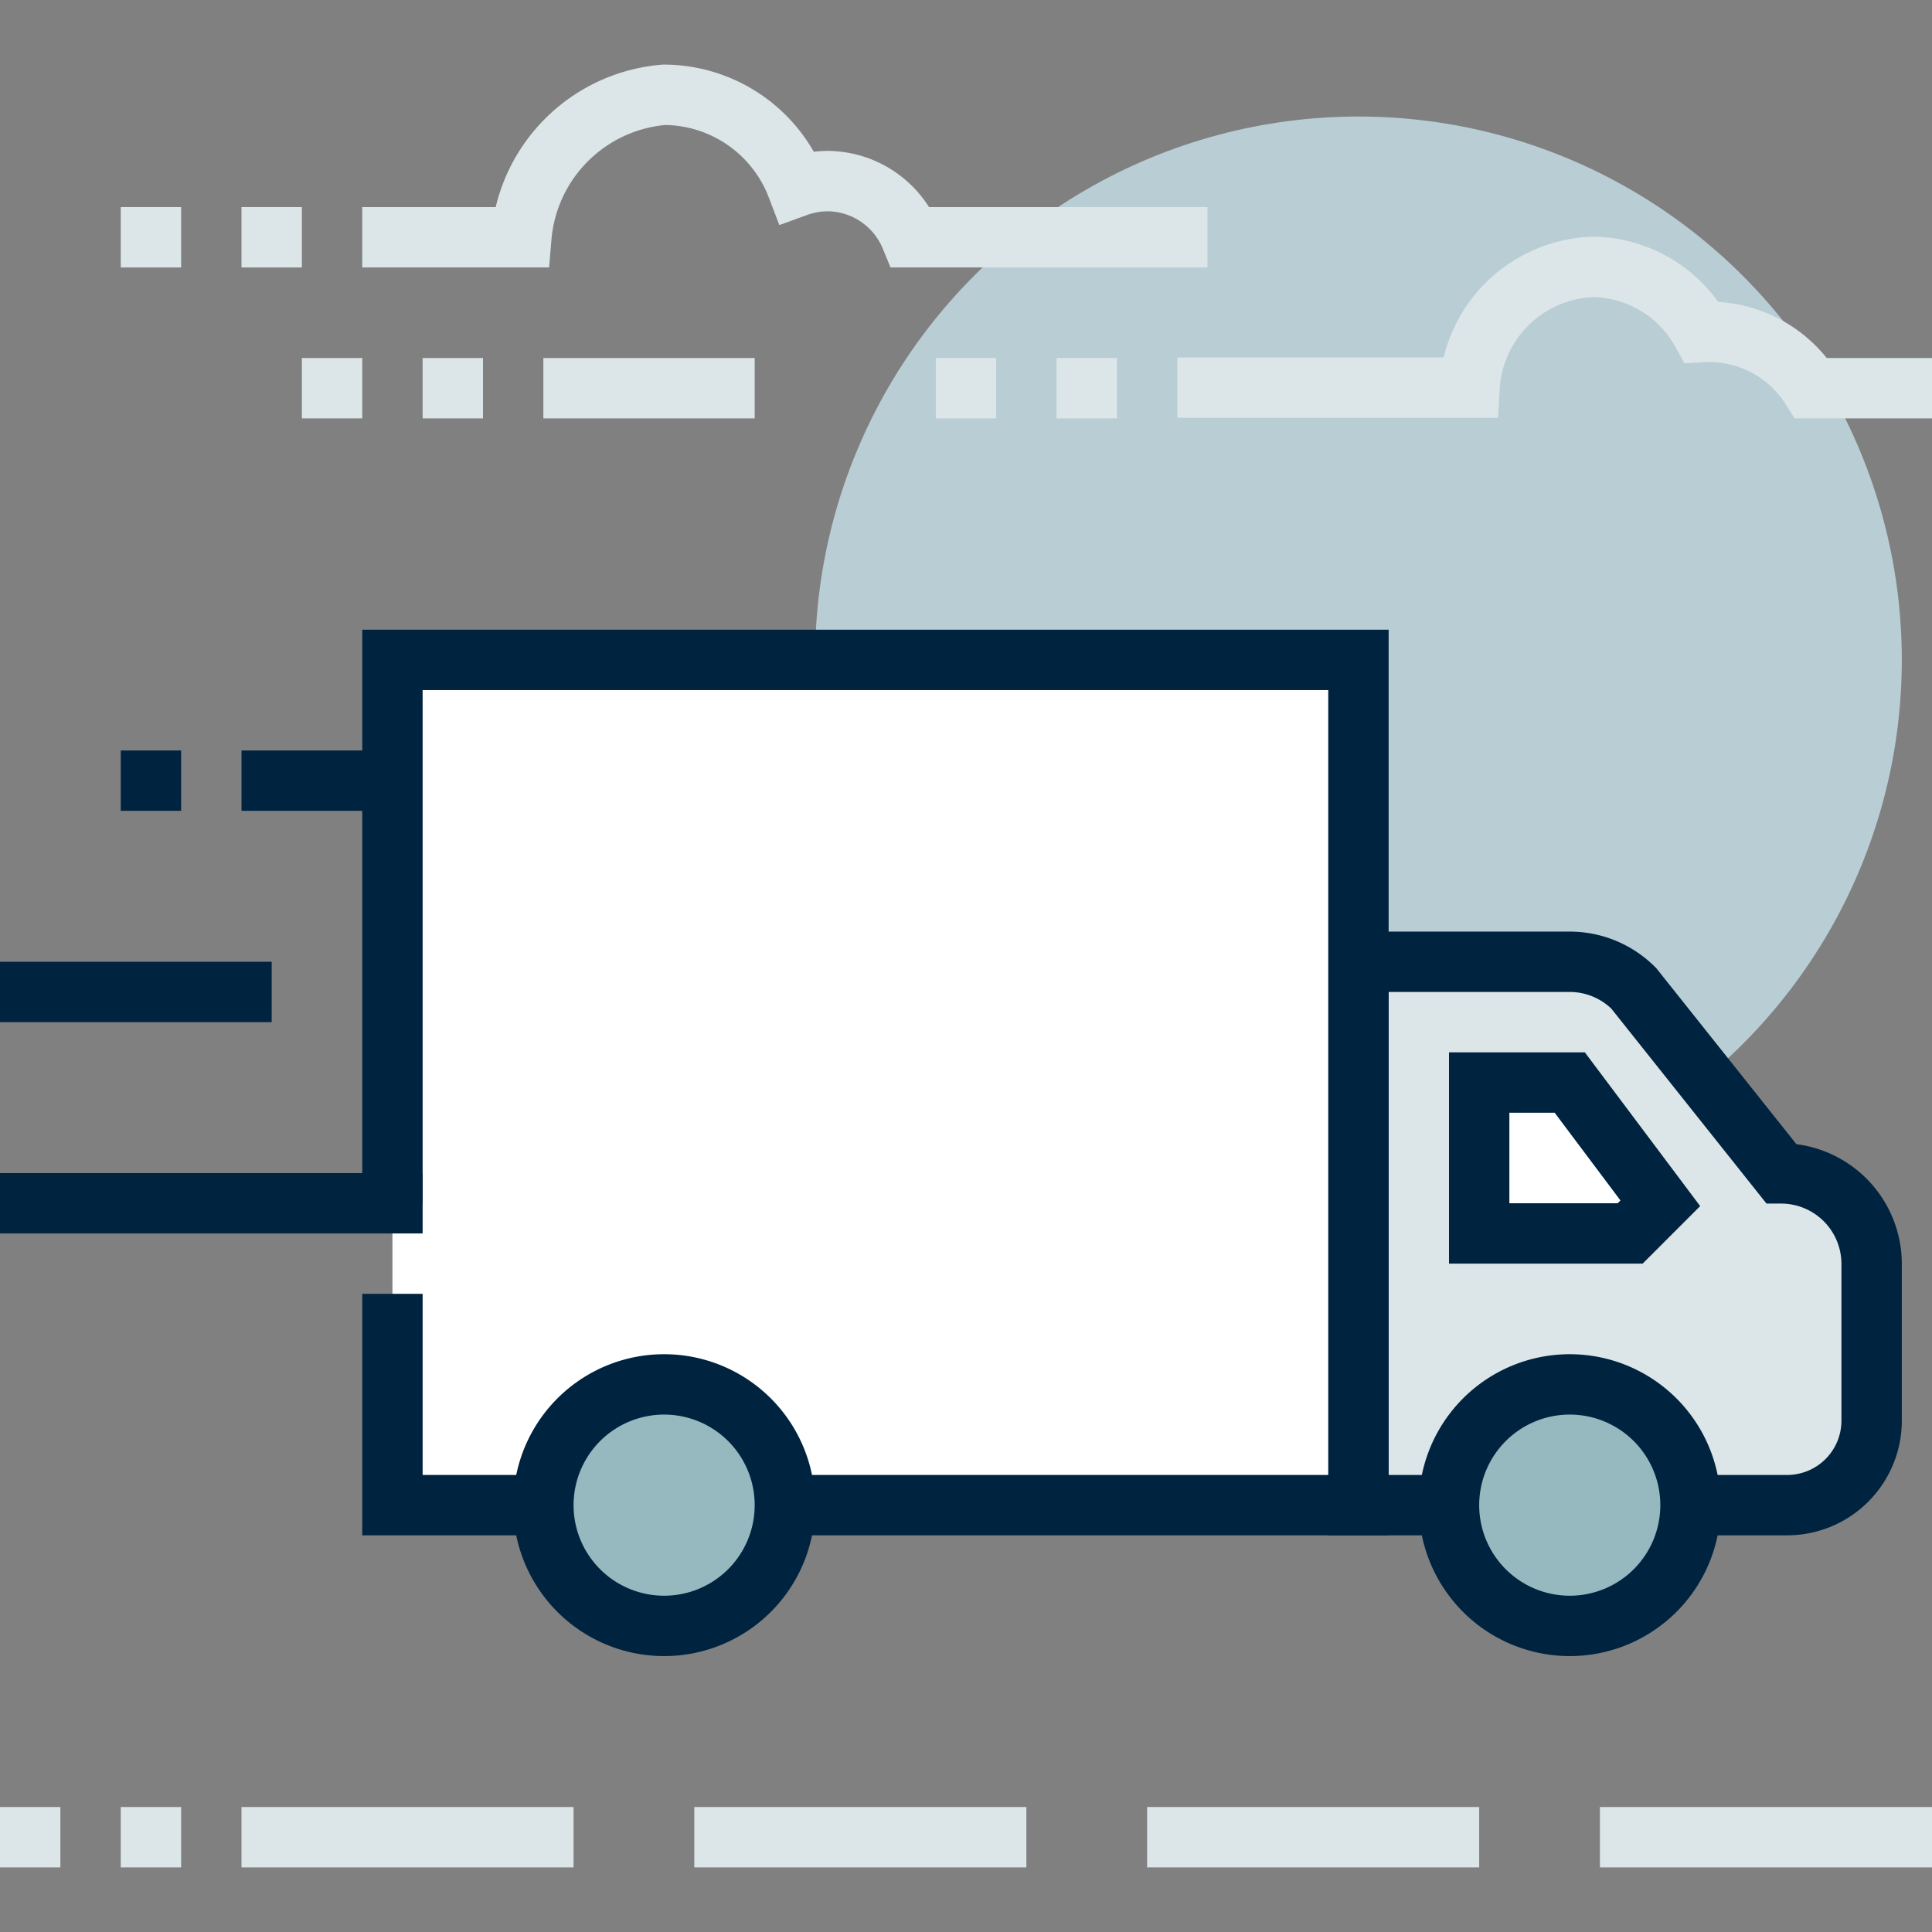
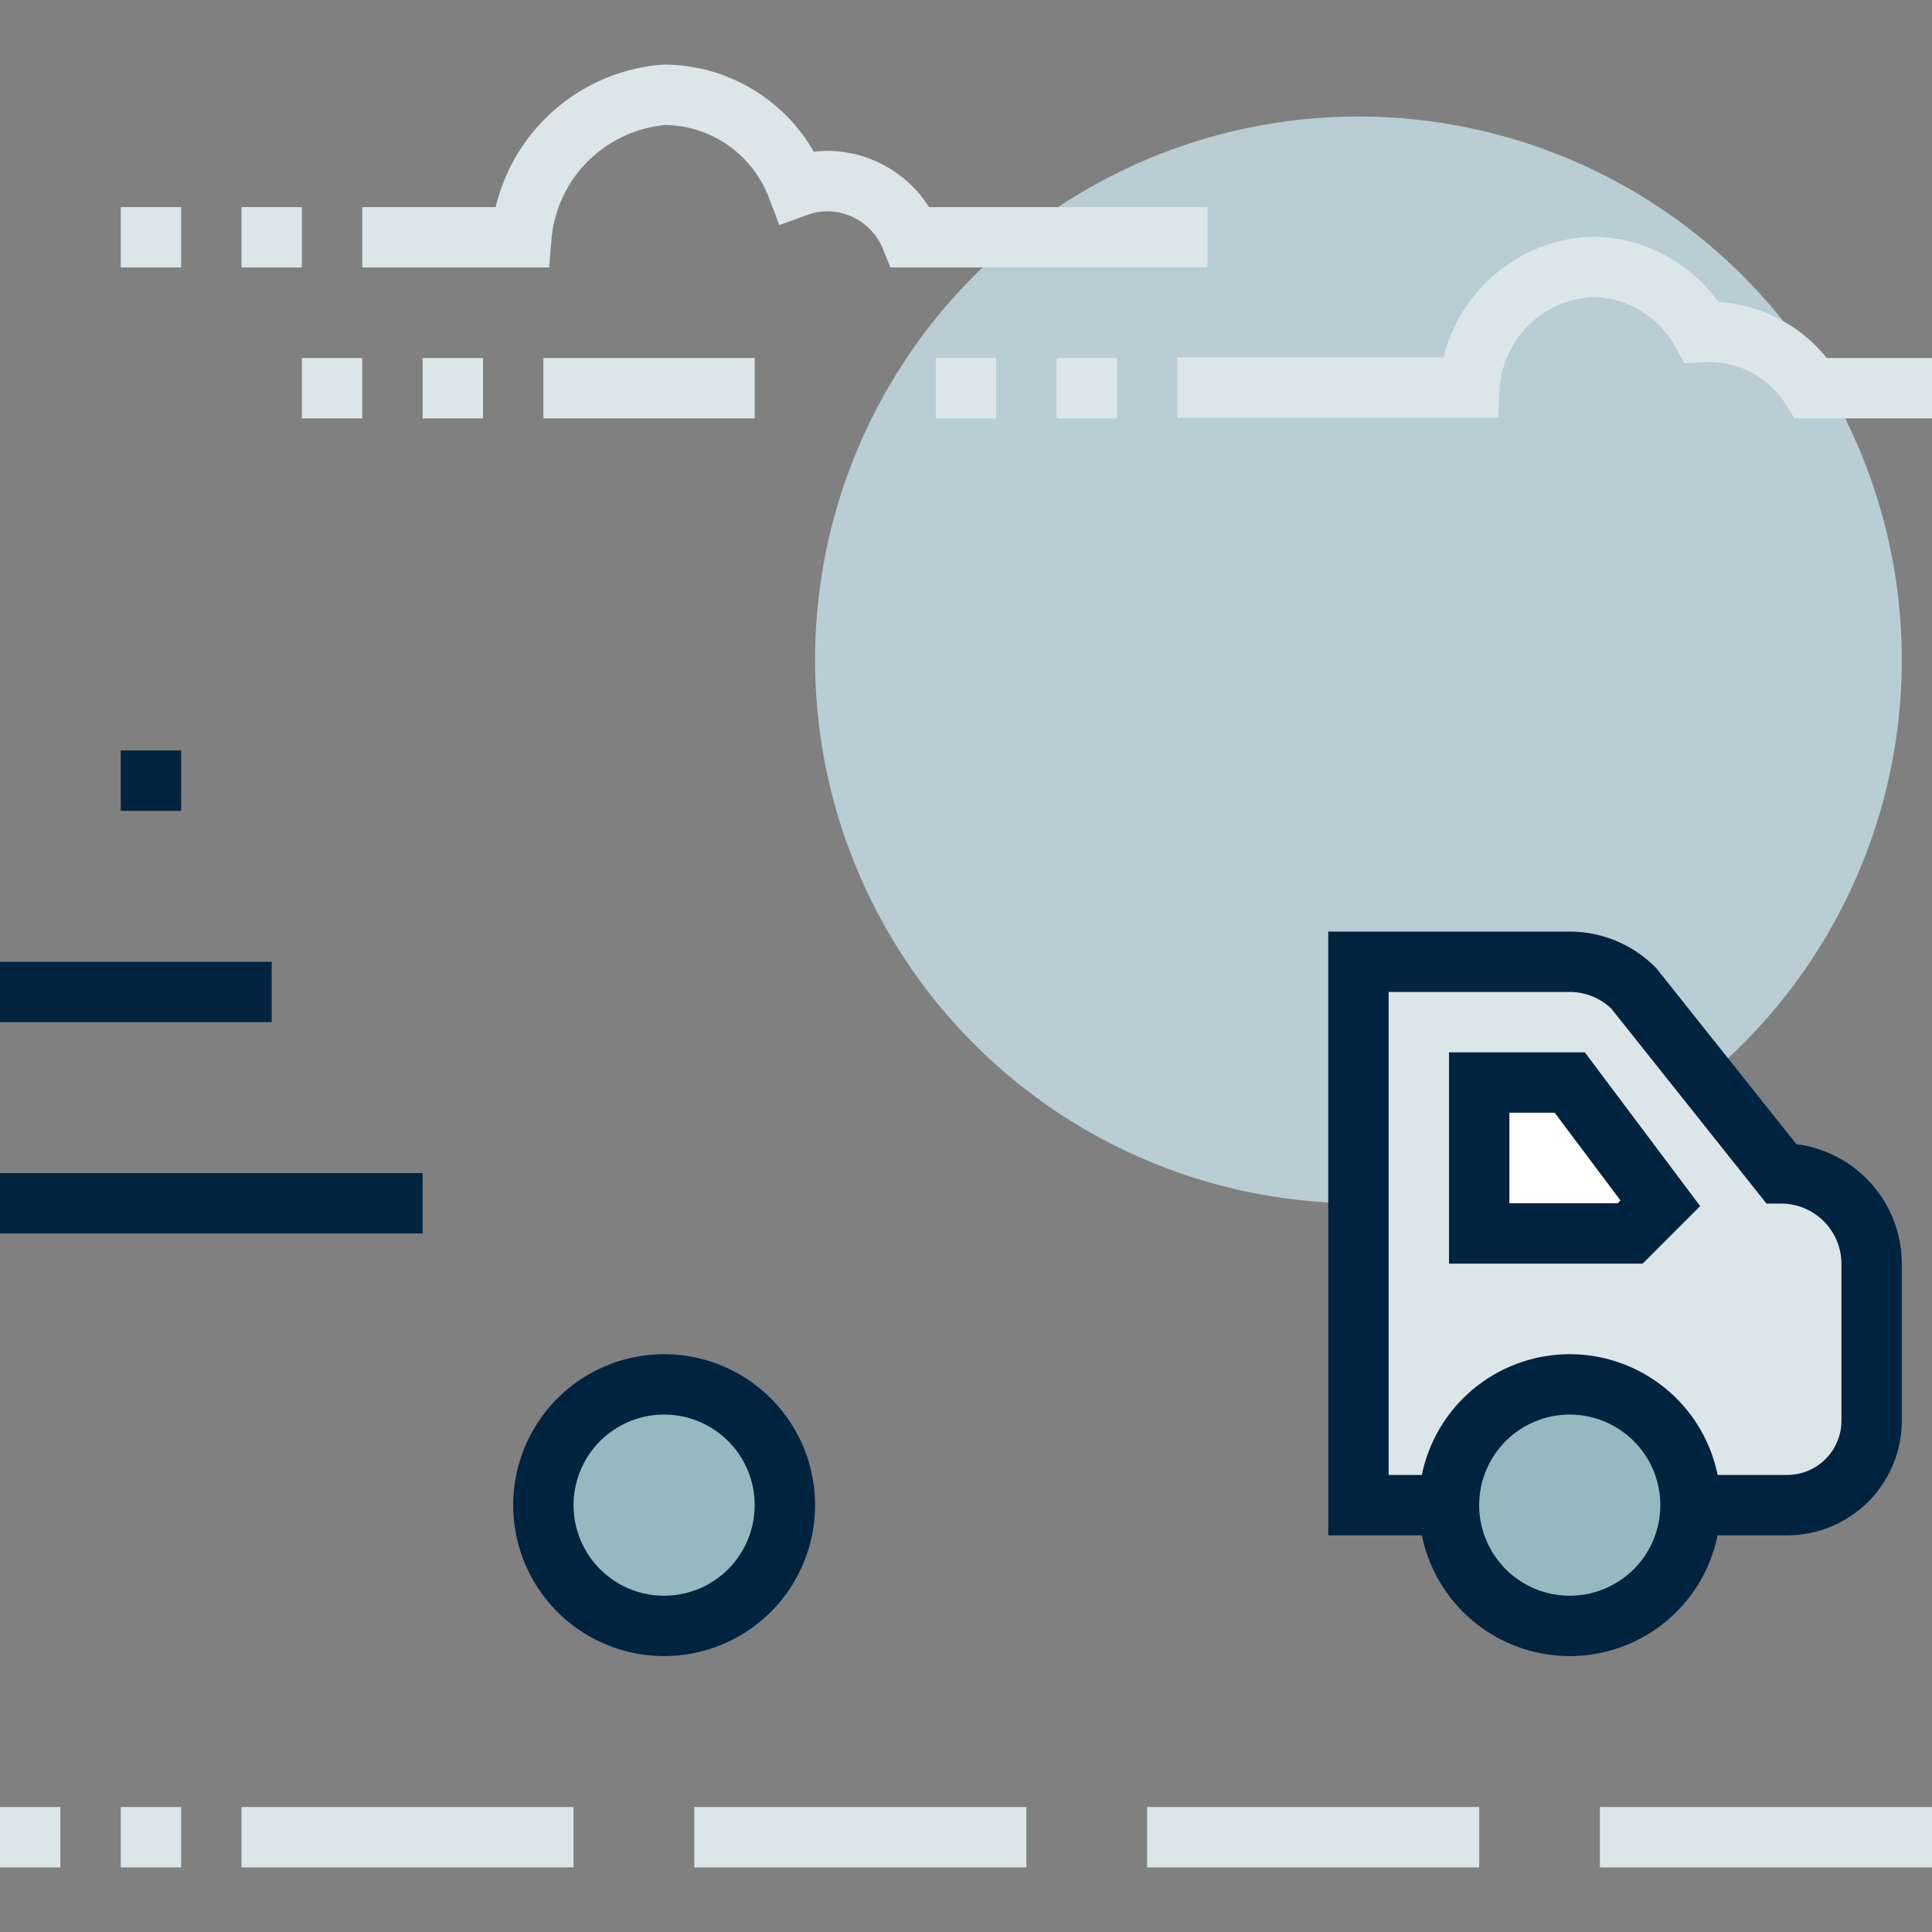
<svg xmlns="http://www.w3.org/2000/svg" id="Ebene_1" data-name="Ebene 1" width="64" height="64" viewBox="0 0 64 64">
  <rect x="0" y="0" width="64" height="64" fill="#808080" stroke="none" />
-   <rect width="64" height="64" style="fill:none" />
  <circle cx="45" cy="21.86" r="18" style="fill:#b9cdd4" />
  <line x1="25" y1="12.86" x2="18" y2="12.86" style="fill:none;stroke:#dce6e9;stroke-miterlimit:10;stroke-width:2px" />
  <line x1="16" y1="12.86" x2="14" y2="12.86" style="fill:none;stroke:#dce6e9;stroke-miterlimit:10;stroke-width:2px" />
  <line x1="12" y1="12.86" x2="10" y2="12.86" style="fill:none;stroke:#dce6e9;stroke-miterlimit:10;stroke-width:2px" />
  <line x1="10" y1="7.86" x2="8" y2="7.86" style="fill:none;stroke:#dce6e9;stroke-miterlimit:10;stroke-width:2px" />
  <line x1="6" y1="7.86" x2="4" y2="7.86" style="fill:none;stroke:#dce6e9;stroke-miterlimit:10;stroke-width:2px" />
  <path d="M40,7.86H30.17A3,3,0,0,0,27.48,6a3,3,0,0,0-1.08.18A4.73,4.73,0,0,0,22,3.14a5.17,5.17,0,0,0-4.73,4.72H12" style="fill:none;stroke:#dce6e9;stroke-miterlimit:10;stroke-width:2px" />
  <path d="M64,12.86H60A4,4,0,0,0,56.37,11a4.19,4.19,0,0,0-3.56-2.16,4.24,4.24,0,0,0-4.13,4H39" style="fill:none;stroke:#dce6e9;stroke-miterlimit:10;stroke-width:2px" />
  <line x1="37" y1="12.86" x2="35" y2="12.86" style="fill:none;stroke:#dce6e9;stroke-miterlimit:10;stroke-width:2px" />
  <line x1="33" y1="12.86" x2="31" y2="12.86" style="fill:none;stroke:#dce6e9;stroke-miterlimit:10;stroke-width:2px" />
  <line x1="8" y1="60.86" x2="19" y2="60.86" style="fill:none;stroke:#dce6e9;stroke-miterlimit:10;stroke-width:2px" />
  <line x1="23" y1="60.86" x2="34" y2="60.86" style="fill:none;stroke:#dce6e9;stroke-miterlimit:10;stroke-width:2px" />
  <line x1="38" y1="60.86" x2="49" y2="60.86" style="fill:none;stroke:#dce6e9;stroke-miterlimit:10;stroke-width:2px" />
  <line x1="53" y1="60.86" x2="64" y2="60.86" style="fill:none;stroke:#dce6e9;stroke-miterlimit:10;stroke-width:2px" />
  <line x1="6" y1="60.86" x2="4" y2="60.86" style="fill:none;stroke:#dce6e9;stroke-miterlimit:10;stroke-width:2px" />
  <line x1="2" y1="60.86" y2="60.86" style="fill:none;stroke:#dce6e9;stroke-miterlimit:10;stroke-width:2px" />
  <path d="M59,38.87l-4.88-6.13A3,3,0,0,0,52,31.86H45v18H59.2a2.8,2.8,0,0,0,2.8-2.8v-5.2A3,3,0,0,0,59,38.87Z" style="fill:#dce6e9;stroke:#002340;stroke-miterlimit:10;stroke-width:2px" />
  <polygon points="49 40.86 54 40.86 55 39.86 52 35.86 49 35.86 49 40.86" style="fill:#fff;stroke:#002340;stroke-miterlimit:10;stroke-width:2px" />
  <path d="M56,49.86a4,4,0,1,1-4-4A4,4,0,0,1,56,49.86Z" style="fill:#96b9c0;stroke:#002340;stroke-miterlimit:10;stroke-width:2px" />
-   <polyline points="13 39.86 13 21.86 45 21.86 45 49.86 13 49.86 13 42.86" style="fill:#fff;stroke:#002340;stroke-miterlimit:10;stroke-width:2px" />
  <path d="M26,49.86a4,4,0,1,1-4-4A4,4,0,0,1,26,49.86Z" style="fill:#96b9c0;stroke:#002340;stroke-miterlimit:10;stroke-width:2px" />
-   <line x1="13" y1="25.86" x2="8" y2="25.86" style="fill:none;stroke:#002340;stroke-miterlimit:10;stroke-width:2px" />
  <line x1="9" y1="32.86" y2="32.86" style="fill:none;stroke:#002340;stroke-miterlimit:10;stroke-width:2px" />
  <line x1="4" y1="25.86" x2="6" y2="25.86" style="fill:none;stroke:#002340;stroke-miterlimit:10;stroke-width:2px" />
  <line x1="14" y1="39.86" y2="39.86" style="fill:none;stroke:#002340;stroke-miterlimit:10;stroke-width:2px" />
</svg>